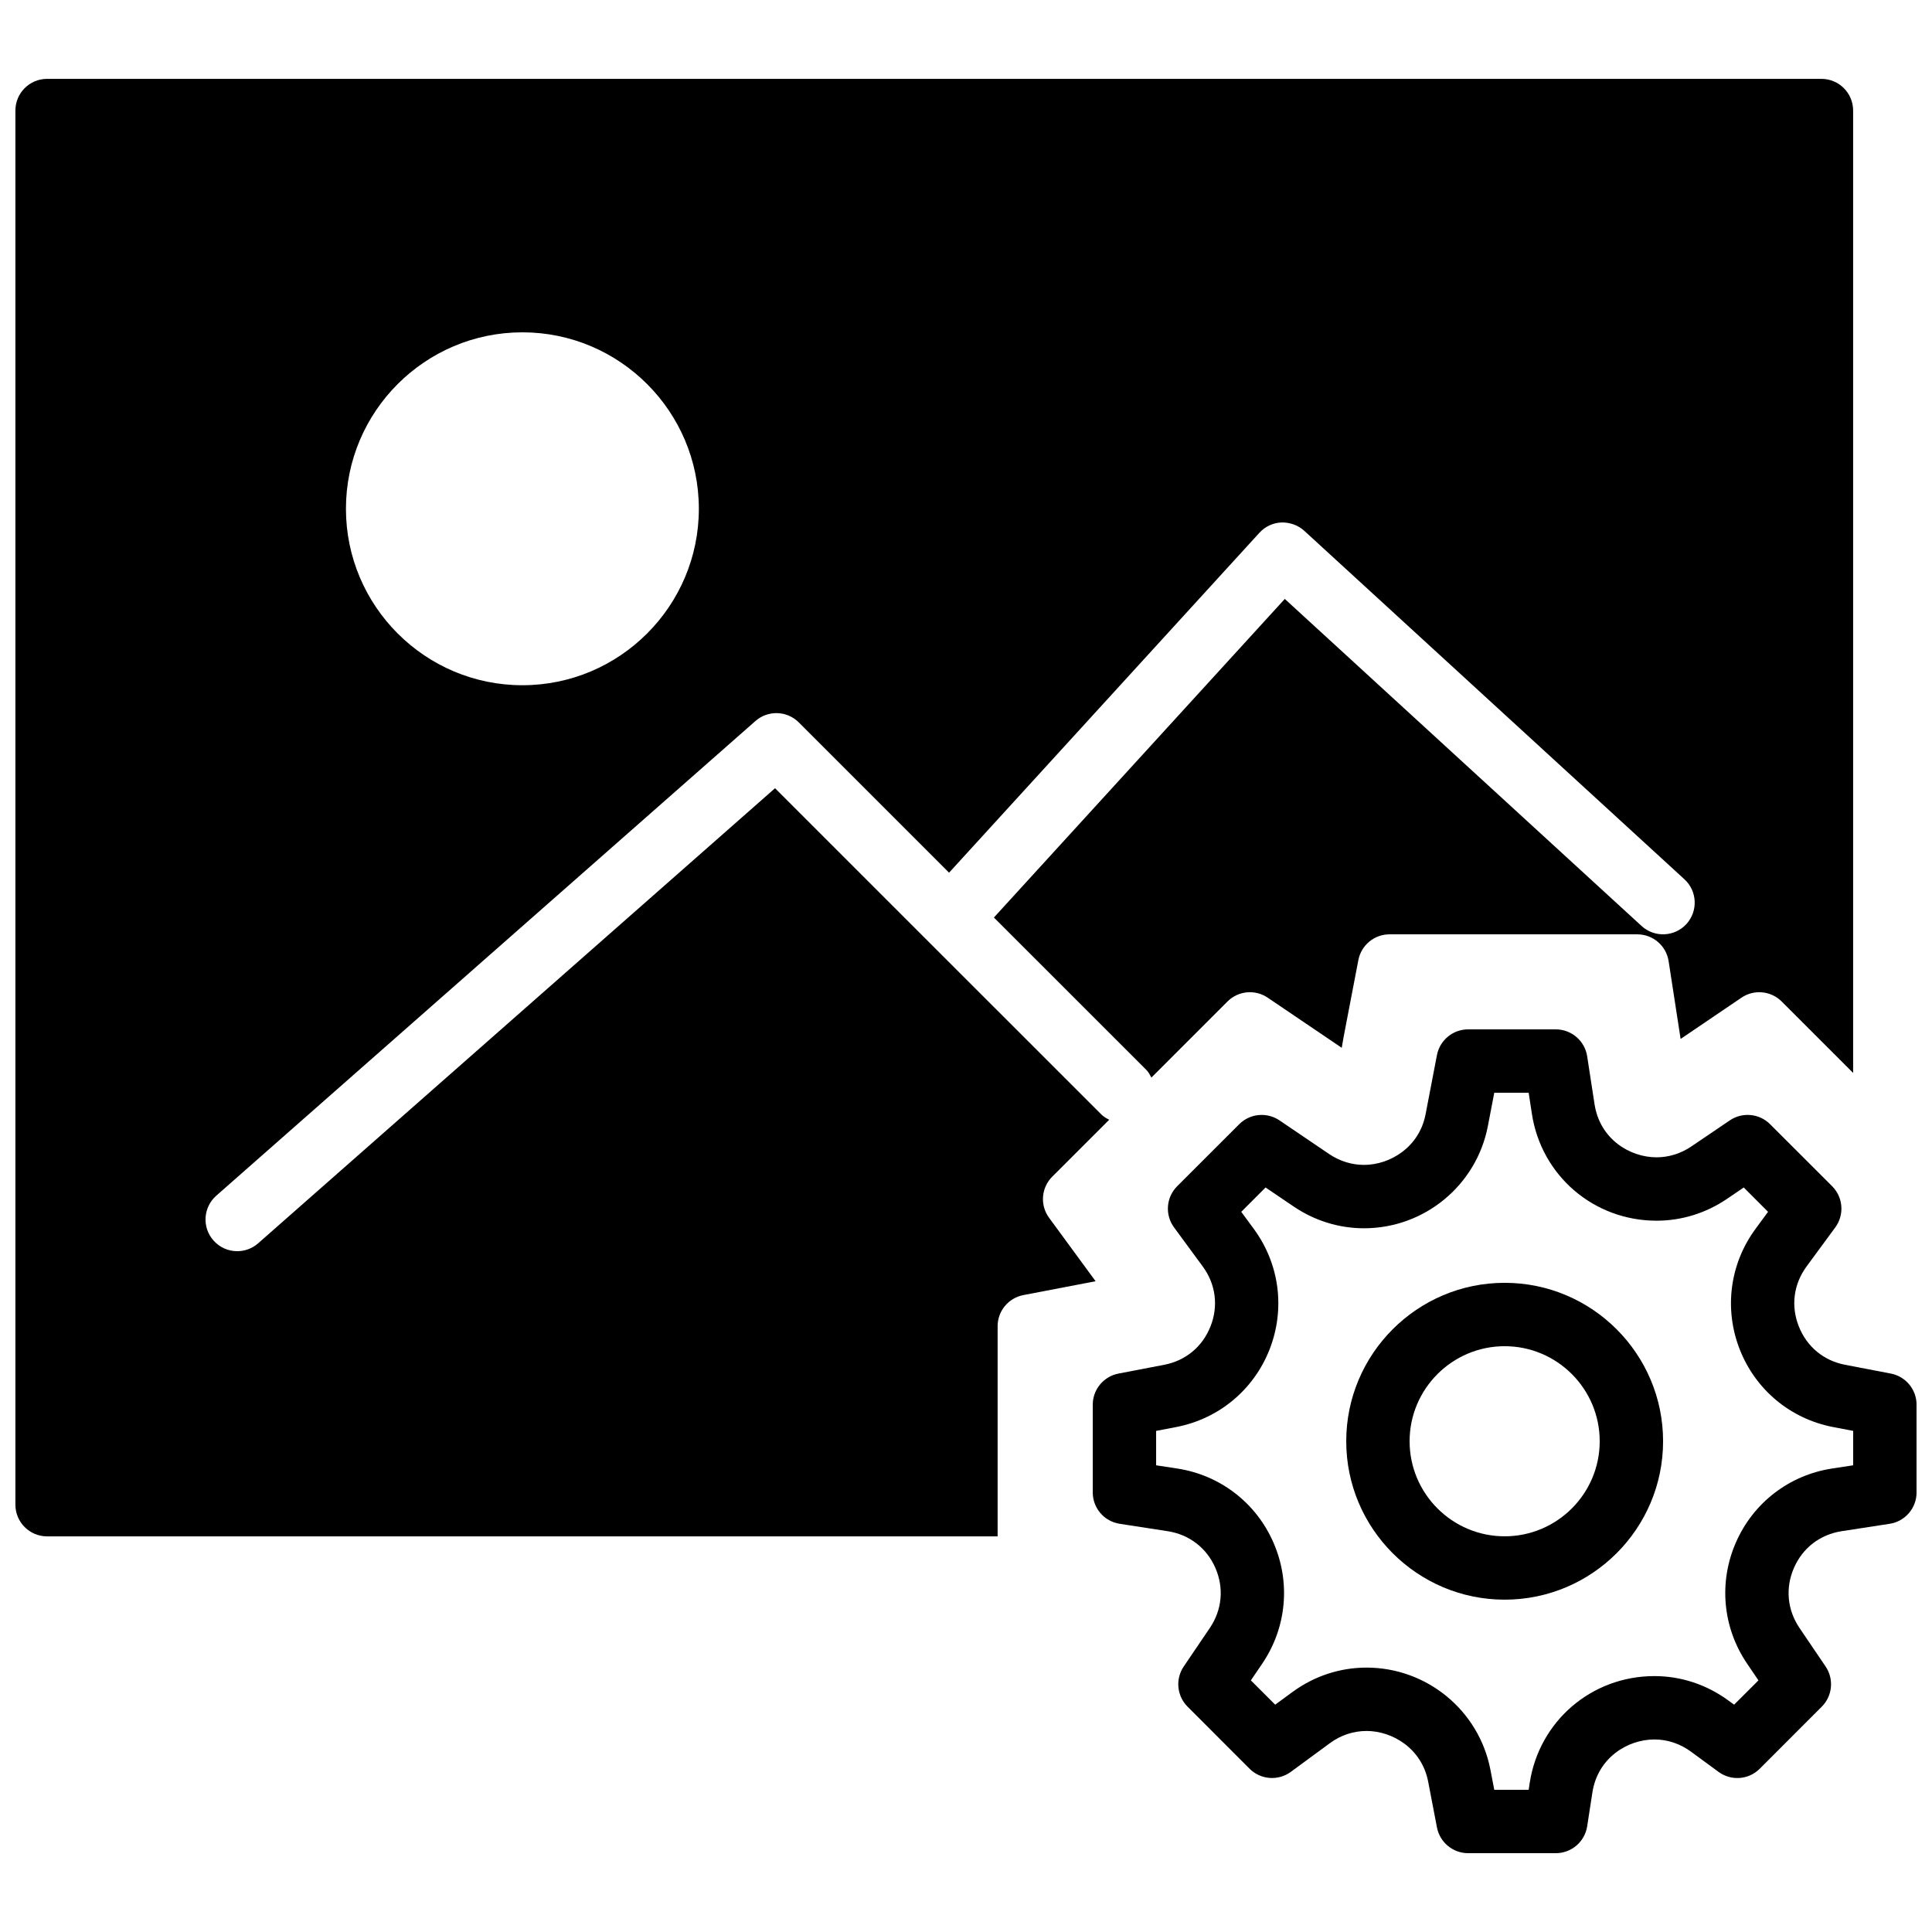
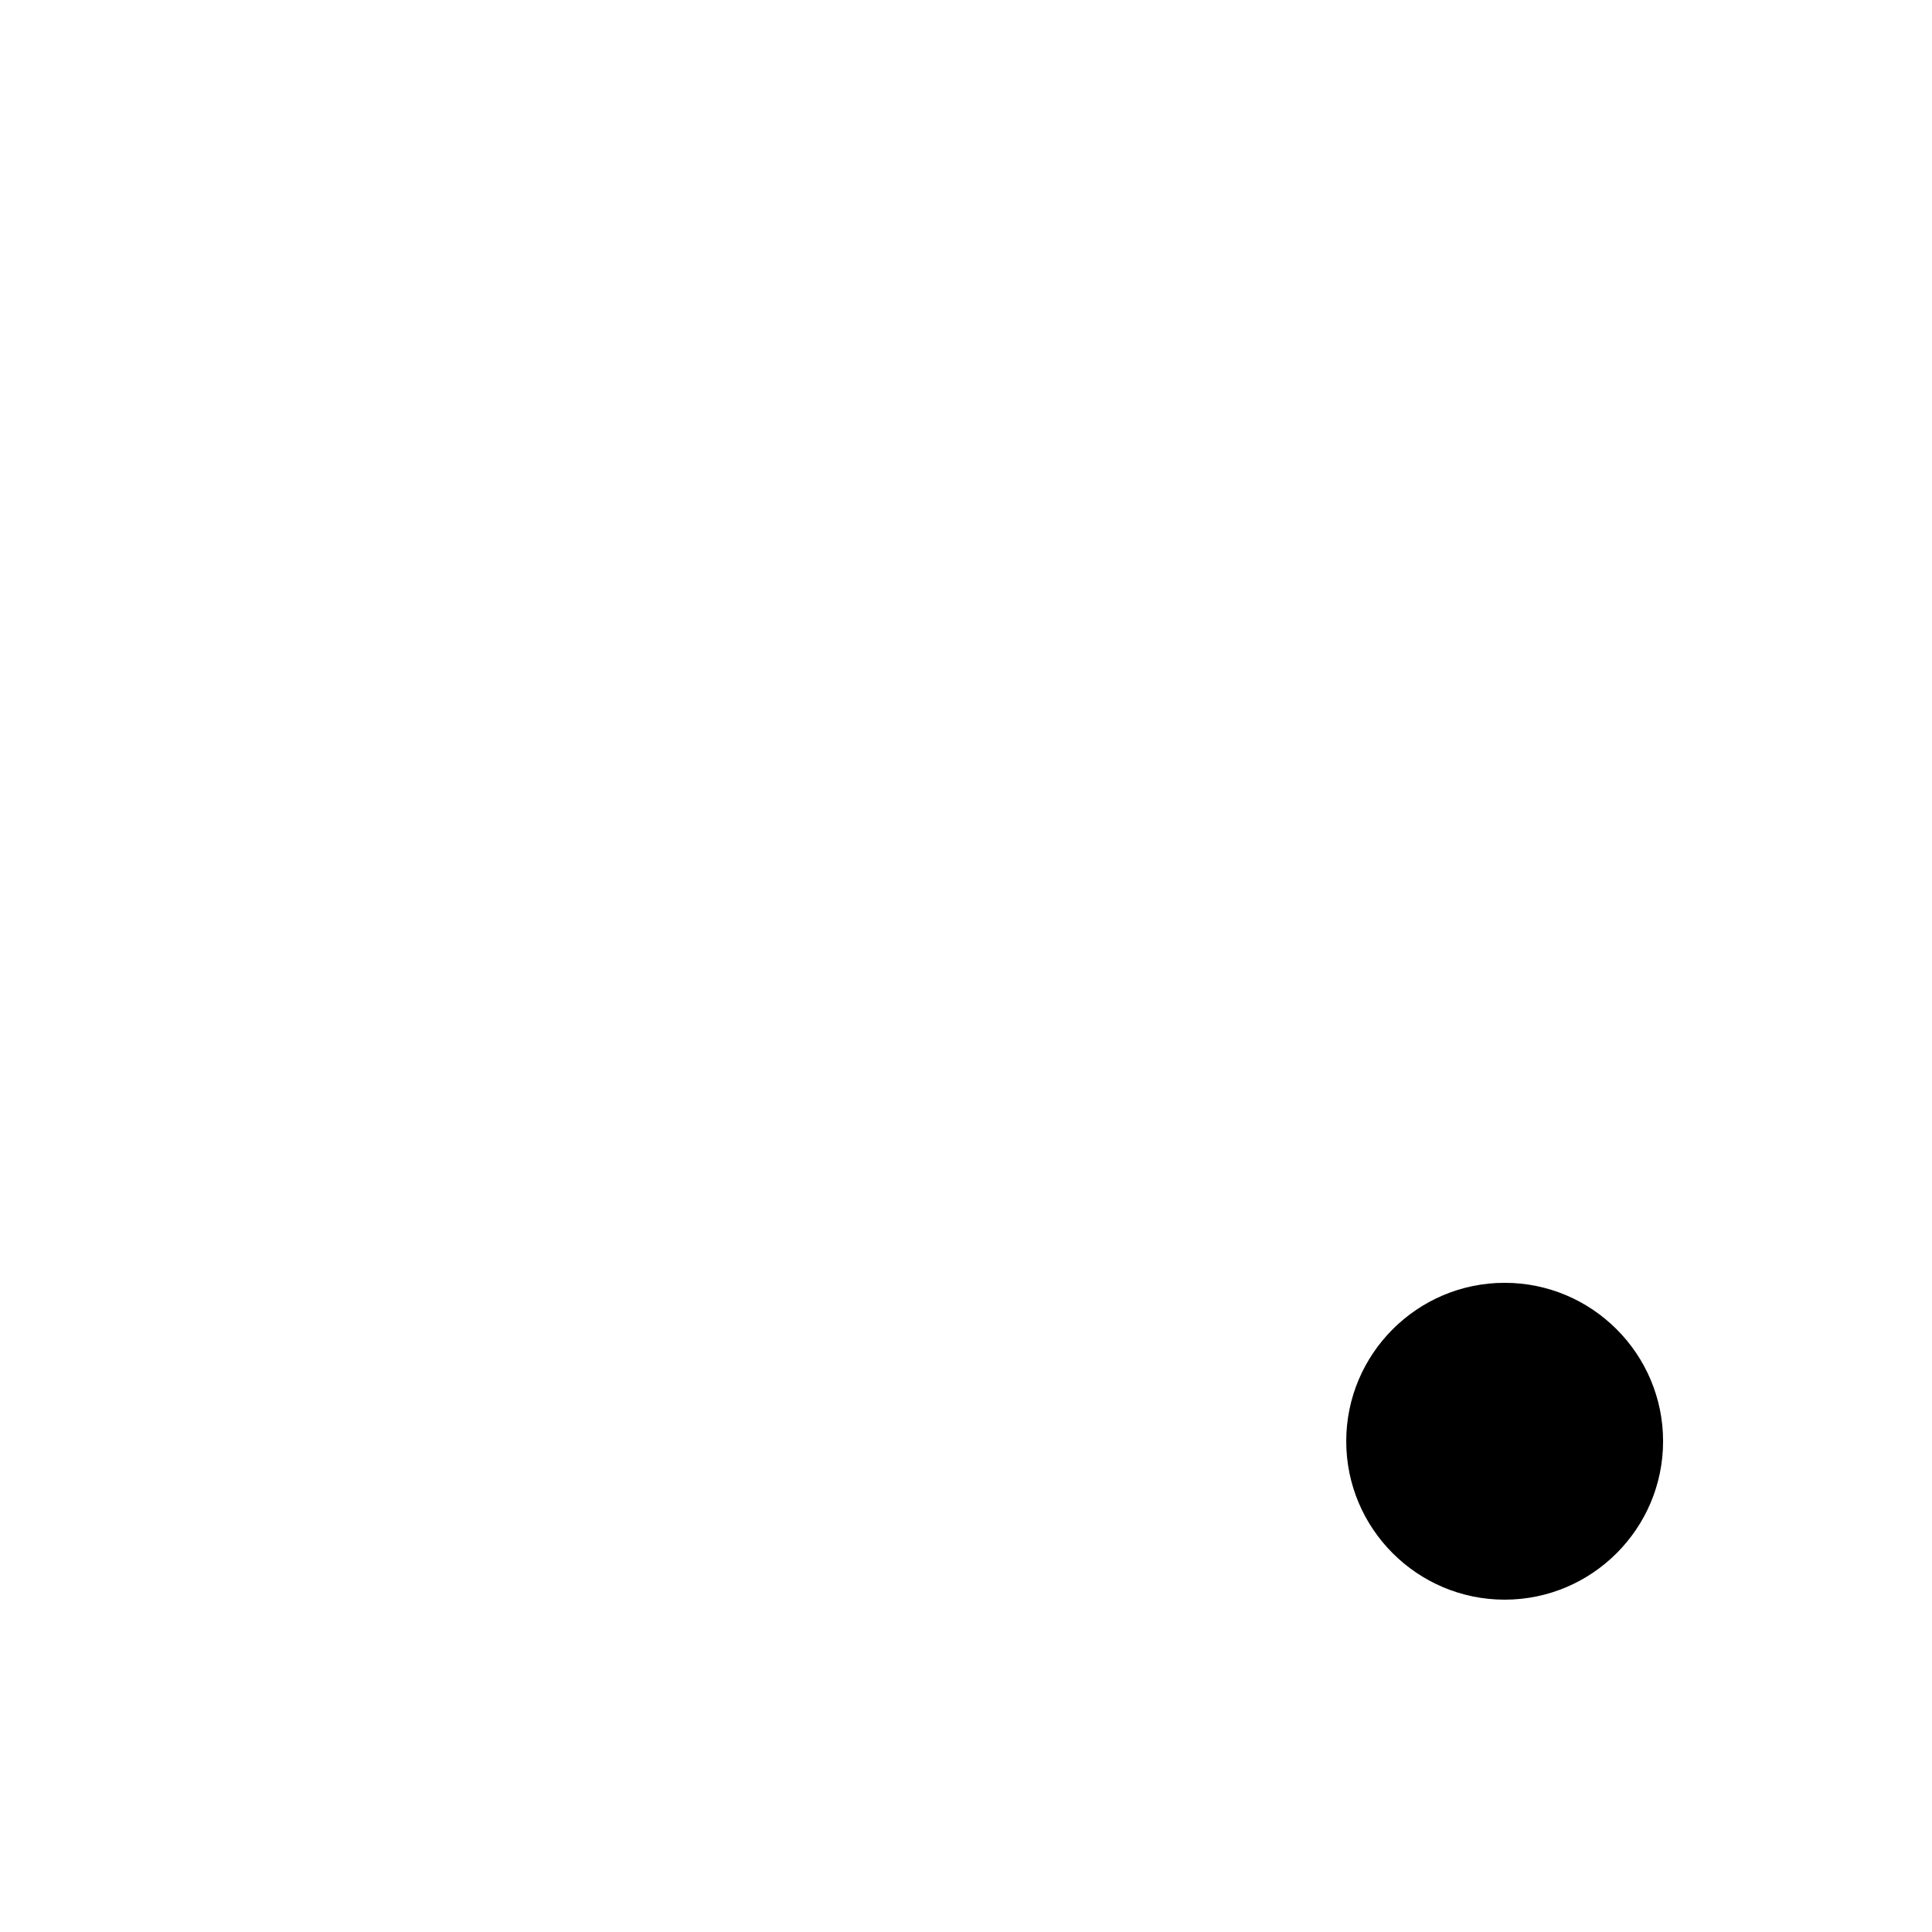
<svg xmlns="http://www.w3.org/2000/svg" width="800px" height="800px" version="1.1" viewBox="144 144 512 512">
  <defs>
    <clipPath id="b">
-       <path d="m433 416h218.9v220h-218.9z" />
-     </clipPath>
+       </clipPath>
    <clipPath id="a">
      <path d="m148.09 164h487.91v388h-487.91z" />
    </clipPath>
  </defs>
  <g clip-path="url(#b)">
-     <path d="m645.09 508.01-12.125-2.328c-5.688-1.09-10.16-4.809-12.277-10.211-2.125-5.379-1.367-11.156 2.059-15.828l7.625-10.375c2.449-3.344 2.098-7.981-0.84-10.91l-16.449-16.441c-2.848-2.844-7.324-3.258-10.648-1.016l-10.211 6.922c-2.781 1.879-5.961 2.879-9.227 2.879-7.09 0-15.008-4.836-16.426-14.074l-1.957-12.711c-0.637-4.098-4.164-7.121-8.305-7.121h-23.25c-4.031 0-7.488 2.863-8.254 6.816l-3.008 15.66c-1.688 8.824-9.488 13.438-16.312 13.438-3.258 0-6.449-0.992-9.223-2.863l-13.199-8.945c-3.34-2.242-7.801-1.828-10.645 1.016l-16.449 16.441c-2.941 2.93-3.293 7.566-0.84 10.91l7.621 10.375c3.43 4.672 4.184 10.449 2.059 15.828-2.117 5.402-6.59 9.121-12.277 10.211l-12.125 2.328c-3.953 0.762-6.816 4.223-6.816 8.254v23.25c0 4.141 3.023 7.668 7.121 8.305l12.711 1.957c5.734 0.883 10.355 4.434 12.664 9.738 2.316 5.316 1.781 11.109-1.469 15.914l-6.922 10.211c-2.25 3.332-1.828 7.801 1.02 10.645l16.438 16.449c2.922 2.922 7.559 3.285 10.91 0.84l10.379-7.621c2.871-2.117 6.238-3.227 9.715-3.227 6.824 0 14.625 4.617 16.32 13.445l2.328 12.125c0.766 3.953 4.223 6.816 8.254 6.816h23.25c4.141 0 7.668-3.023 8.305-7.121l1.379-8.941c1.418-9.238 9.344-14.074 16.441-14.074 3.465 0 6.824 1.125 9.703 3.242l7.297 5.356c3.359 2.453 7.988 2.094 10.91-0.84l16.441-16.449c2.844-2.844 3.266-7.312 1.016-10.645l-6.918-10.211c-3.25-4.805-3.789-10.598-1.473-15.914 2.309-5.305 6.93-8.855 12.664-9.738l12.711-1.957c4.098-0.637 7.121-4.164 7.121-8.305v-23.25c0-4.031-2.863-7.492-6.816-8.254zm-9.977 24.309-5.602 0.855c-11.367 1.746-20.898 9.086-25.492 19.625-4.602 10.547-3.492 22.52 2.949 32.039l3.039 4.477-6.449 6.441-1.488-1.082c-5.785-4.242-12.578-6.492-19.637-6.492-16.629 0-30.523 11.906-33.043 28.305l-0.277 1.832h-9.117l-1.02-5.316c-3.019-15.684-16.824-27.07-32.82-27.07-7.078 0-13.871 2.242-19.648 6.473l-4.57 3.352-6.449-6.441 3.043-4.477c6.438-9.52 7.547-21.492 2.945-32.039-4.594-10.539-14.125-17.879-25.492-19.625l-5.602-0.855v-9.121l5.316-1.016c11.301-2.172 20.547-9.867 24.746-20.562 4.195-10.715 2.652-22.637-4.148-31.91l-3.352-4.566 6.441-6.449 7.465 5.055c5.559 3.762 12 5.754 18.633 5.754 16.004 0 29.789-11.379 32.812-27.062l1.699-8.852h9.117l0.855 5.602c2.527 16.398 16.418 28.305 33.035 28.305 6.625 0 13.062-1.988 18.633-5.762l4.473-3.039 6.441 6.449-3.352 4.566c-6.801 9.273-8.344 21.195-4.144 31.91 4.195 10.695 13.441 18.391 24.742 20.562l5.316 1.016z" fill-rule="evenodd" />
-   </g>
-   <path d="m542.75 483.96c-23.152 0-41.984 18.836-41.984 41.984 0 23.152 18.832 41.984 41.984 41.984 23.148 0 41.984-18.832 41.984-41.984 0-23.148-18.836-41.984-41.984-41.984zm0 67.176c-13.891 0-25.191-11.301-25.191-25.191 0-13.887 11.301-25.188 25.191-25.188 13.887 0 25.188 11.301 25.188 25.188 0 13.891-11.301 25.191-25.188 25.191z" fill-rule="evenodd" />
+     </g>
+   <path d="m542.75 483.96c-23.152 0-41.984 18.836-41.984 41.984 0 23.152 18.832 41.984 41.984 41.984 23.148 0 41.984-18.832 41.984-41.984 0-23.148-18.836-41.984-41.984-41.984zm0 67.176z" fill-rule="evenodd" />
  <g clip-path="url(#a)">
-     <path d="m422.02 466.73c-2.453-3.34-2.098-7.977 0.84-10.906l15.09-15.082c-0.715-0.375-1.445-0.754-2.051-1.367l-86.504-86.488-136.98 120.6c-1.594 1.402-3.578 2.09-5.551 2.09-2.324 0-4.644-0.957-6.297-2.848-3.074-3.484-2.731-8.789 0.746-11.855l142.89-125.8c3.324-2.922 8.355-2.762 11.484 0.367l39.828 39.828 82.246-90.082c1.496-1.645 3.594-2.629 5.828-2.727 2.207-0.051 4.398 0.695 6.047 2.199l100.76 92.363c3.418 3.133 3.644 8.449 0.512 11.867-3.133 3.406-8.449 3.641-11.867 0.512l-94.555-86.68-77.09 84.43 40.371 40.355c0.605 0.609 0.98 1.34 1.367 2.062l20.168-20.168c2.856-2.848 7.309-3.266 10.641-1.016l19.633 13.293 0.453-2.644 3.953-20.609c0.766-3.953 4.227-6.816 8.246-6.816h65.672c4.148 0 7.676 3.023 8.305 7.121l3.176 20.598 16.137-10.941c3.316-2.25 7.793-1.832 10.641 1.016l18.941 18.934v-255.04c0-4.644-3.762-8.398-8.398-8.398h-470.22c-4.637 0-8.398 3.754-8.398 8.398v369.46c0 4.641 3.762 8.395 8.398 8.395h251.9v-55.695c0-4.023 2.863-7.481 6.82-8.246l19.145-3.676zm-139.58-234.66c25.789 0 46.762 20.977 46.762 46.762 0 25.785-20.973 46.762-46.762 46.762-25.785 0-46.762-20.977-46.762-46.762 0-25.785 20.977-46.762 46.762-46.762z" fill-rule="evenodd" />
-   </g>
+     </g>
</svg>